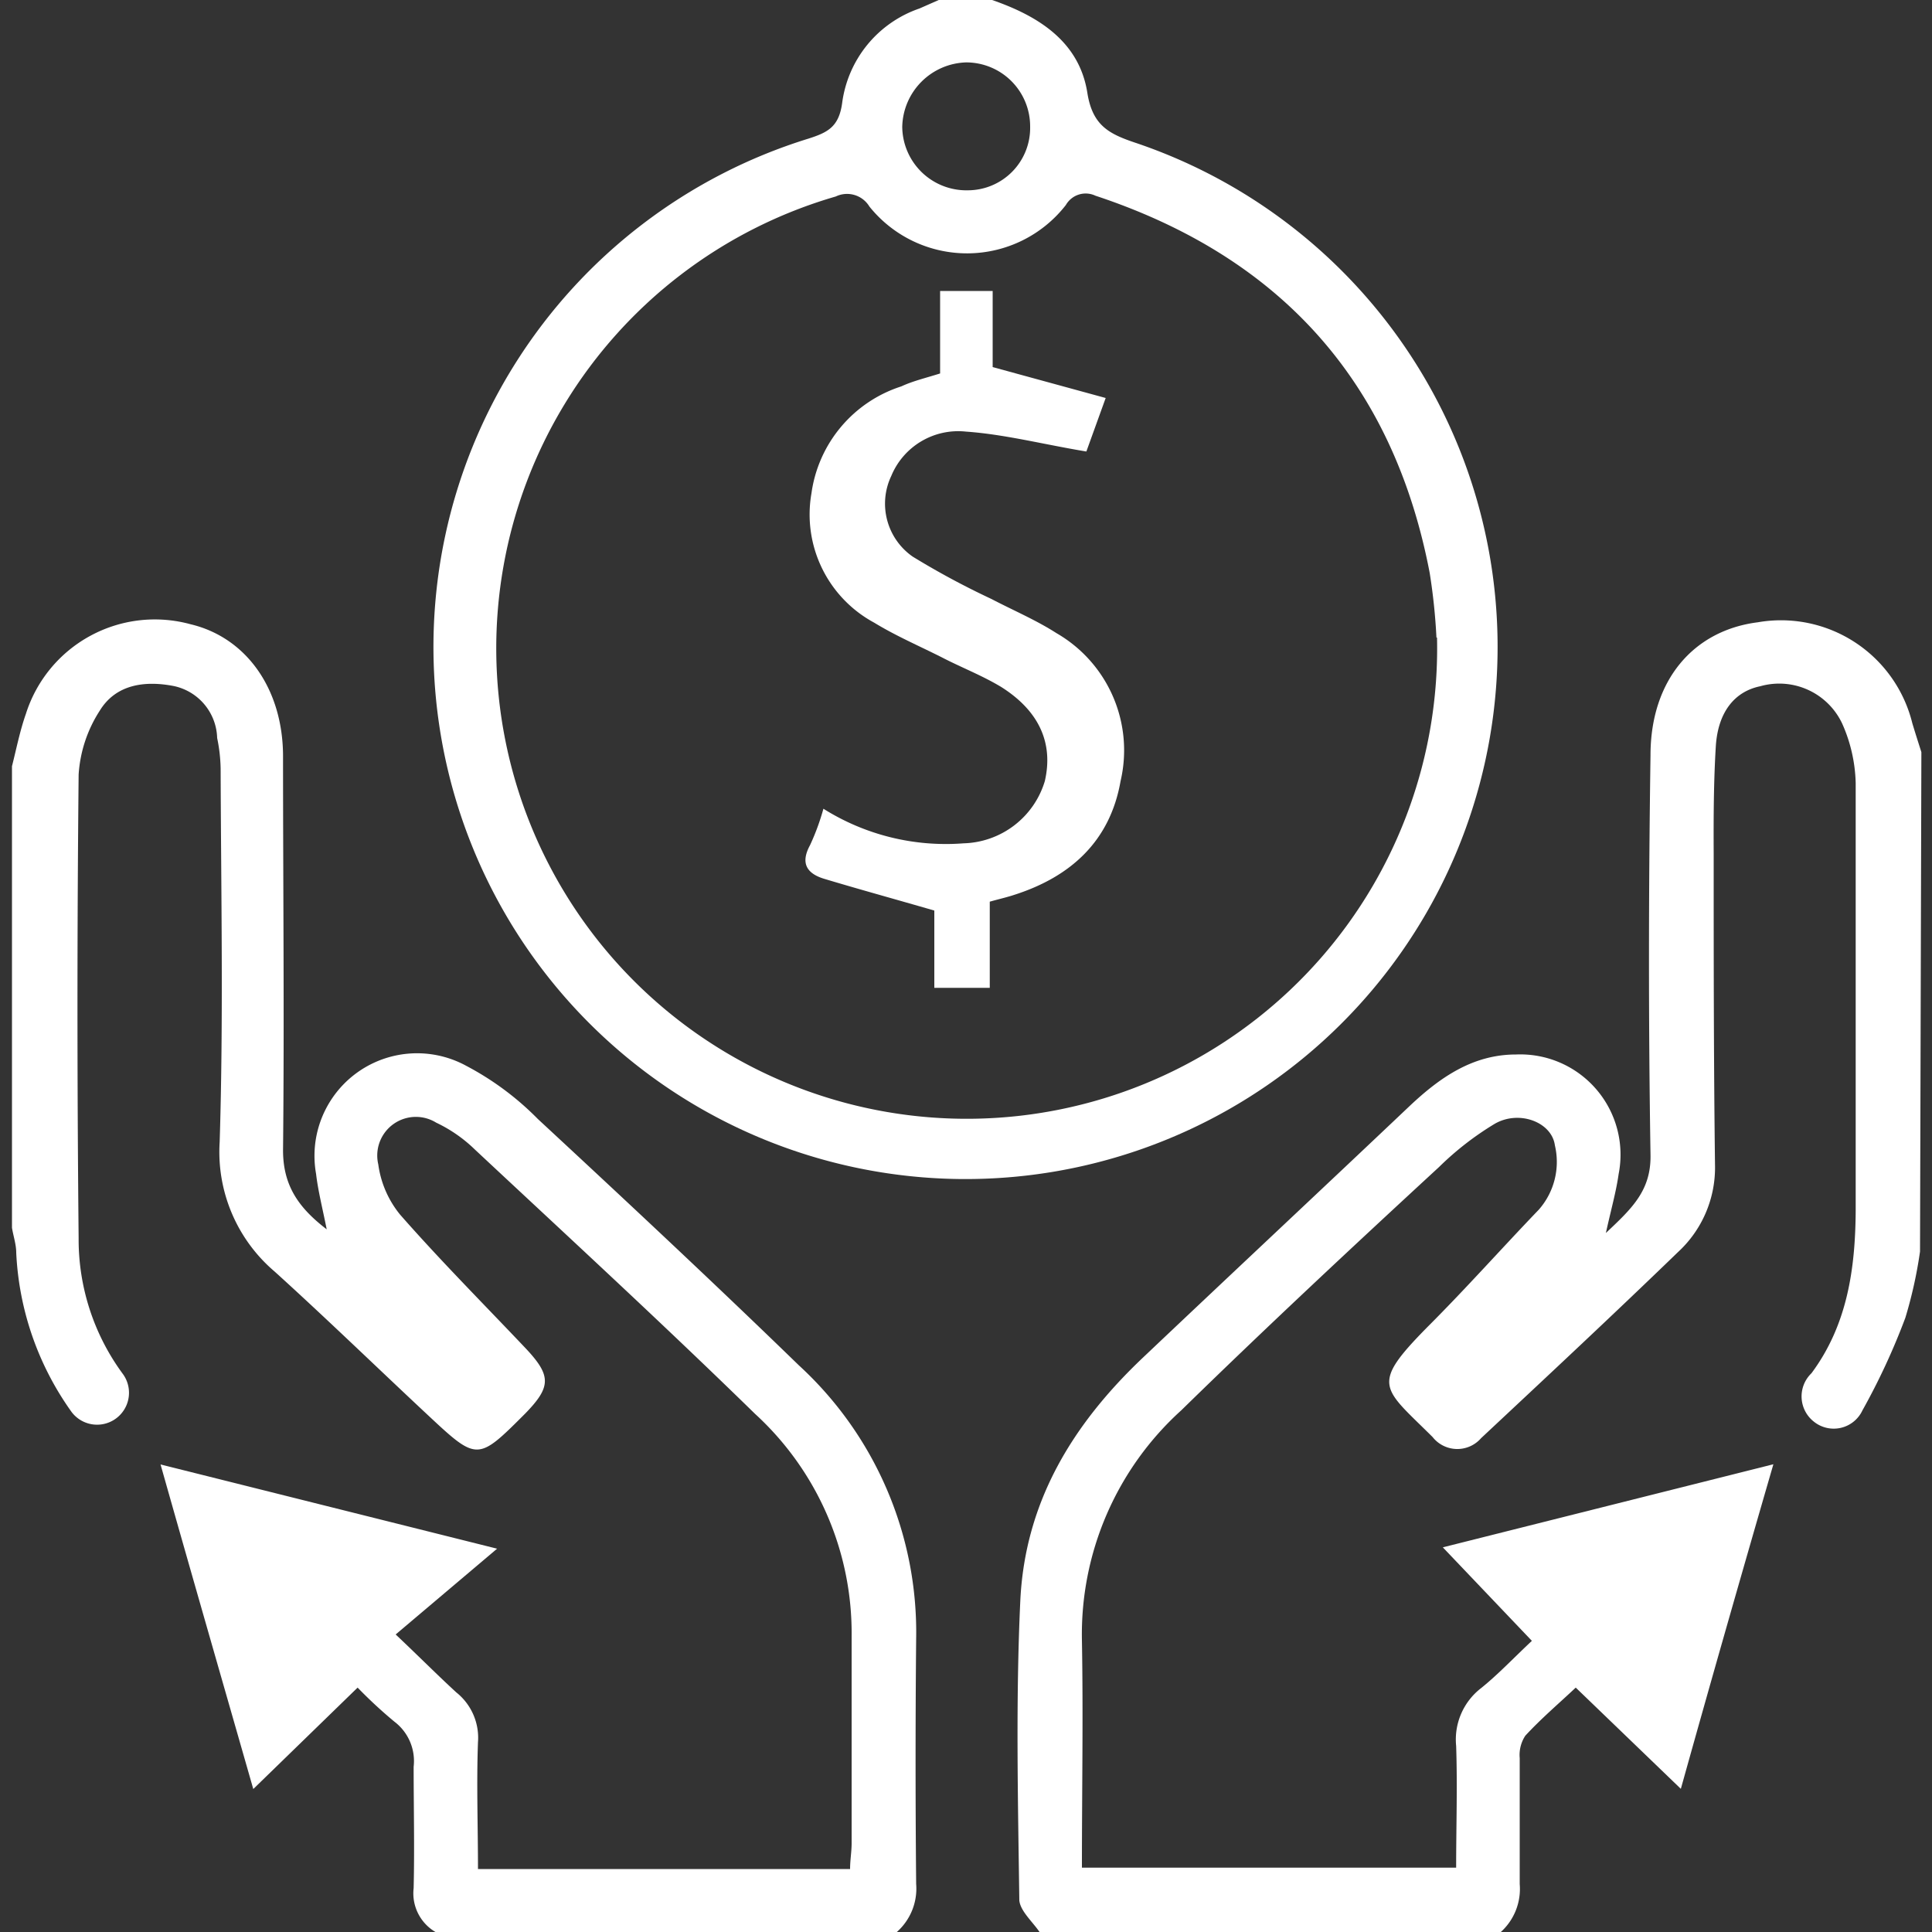
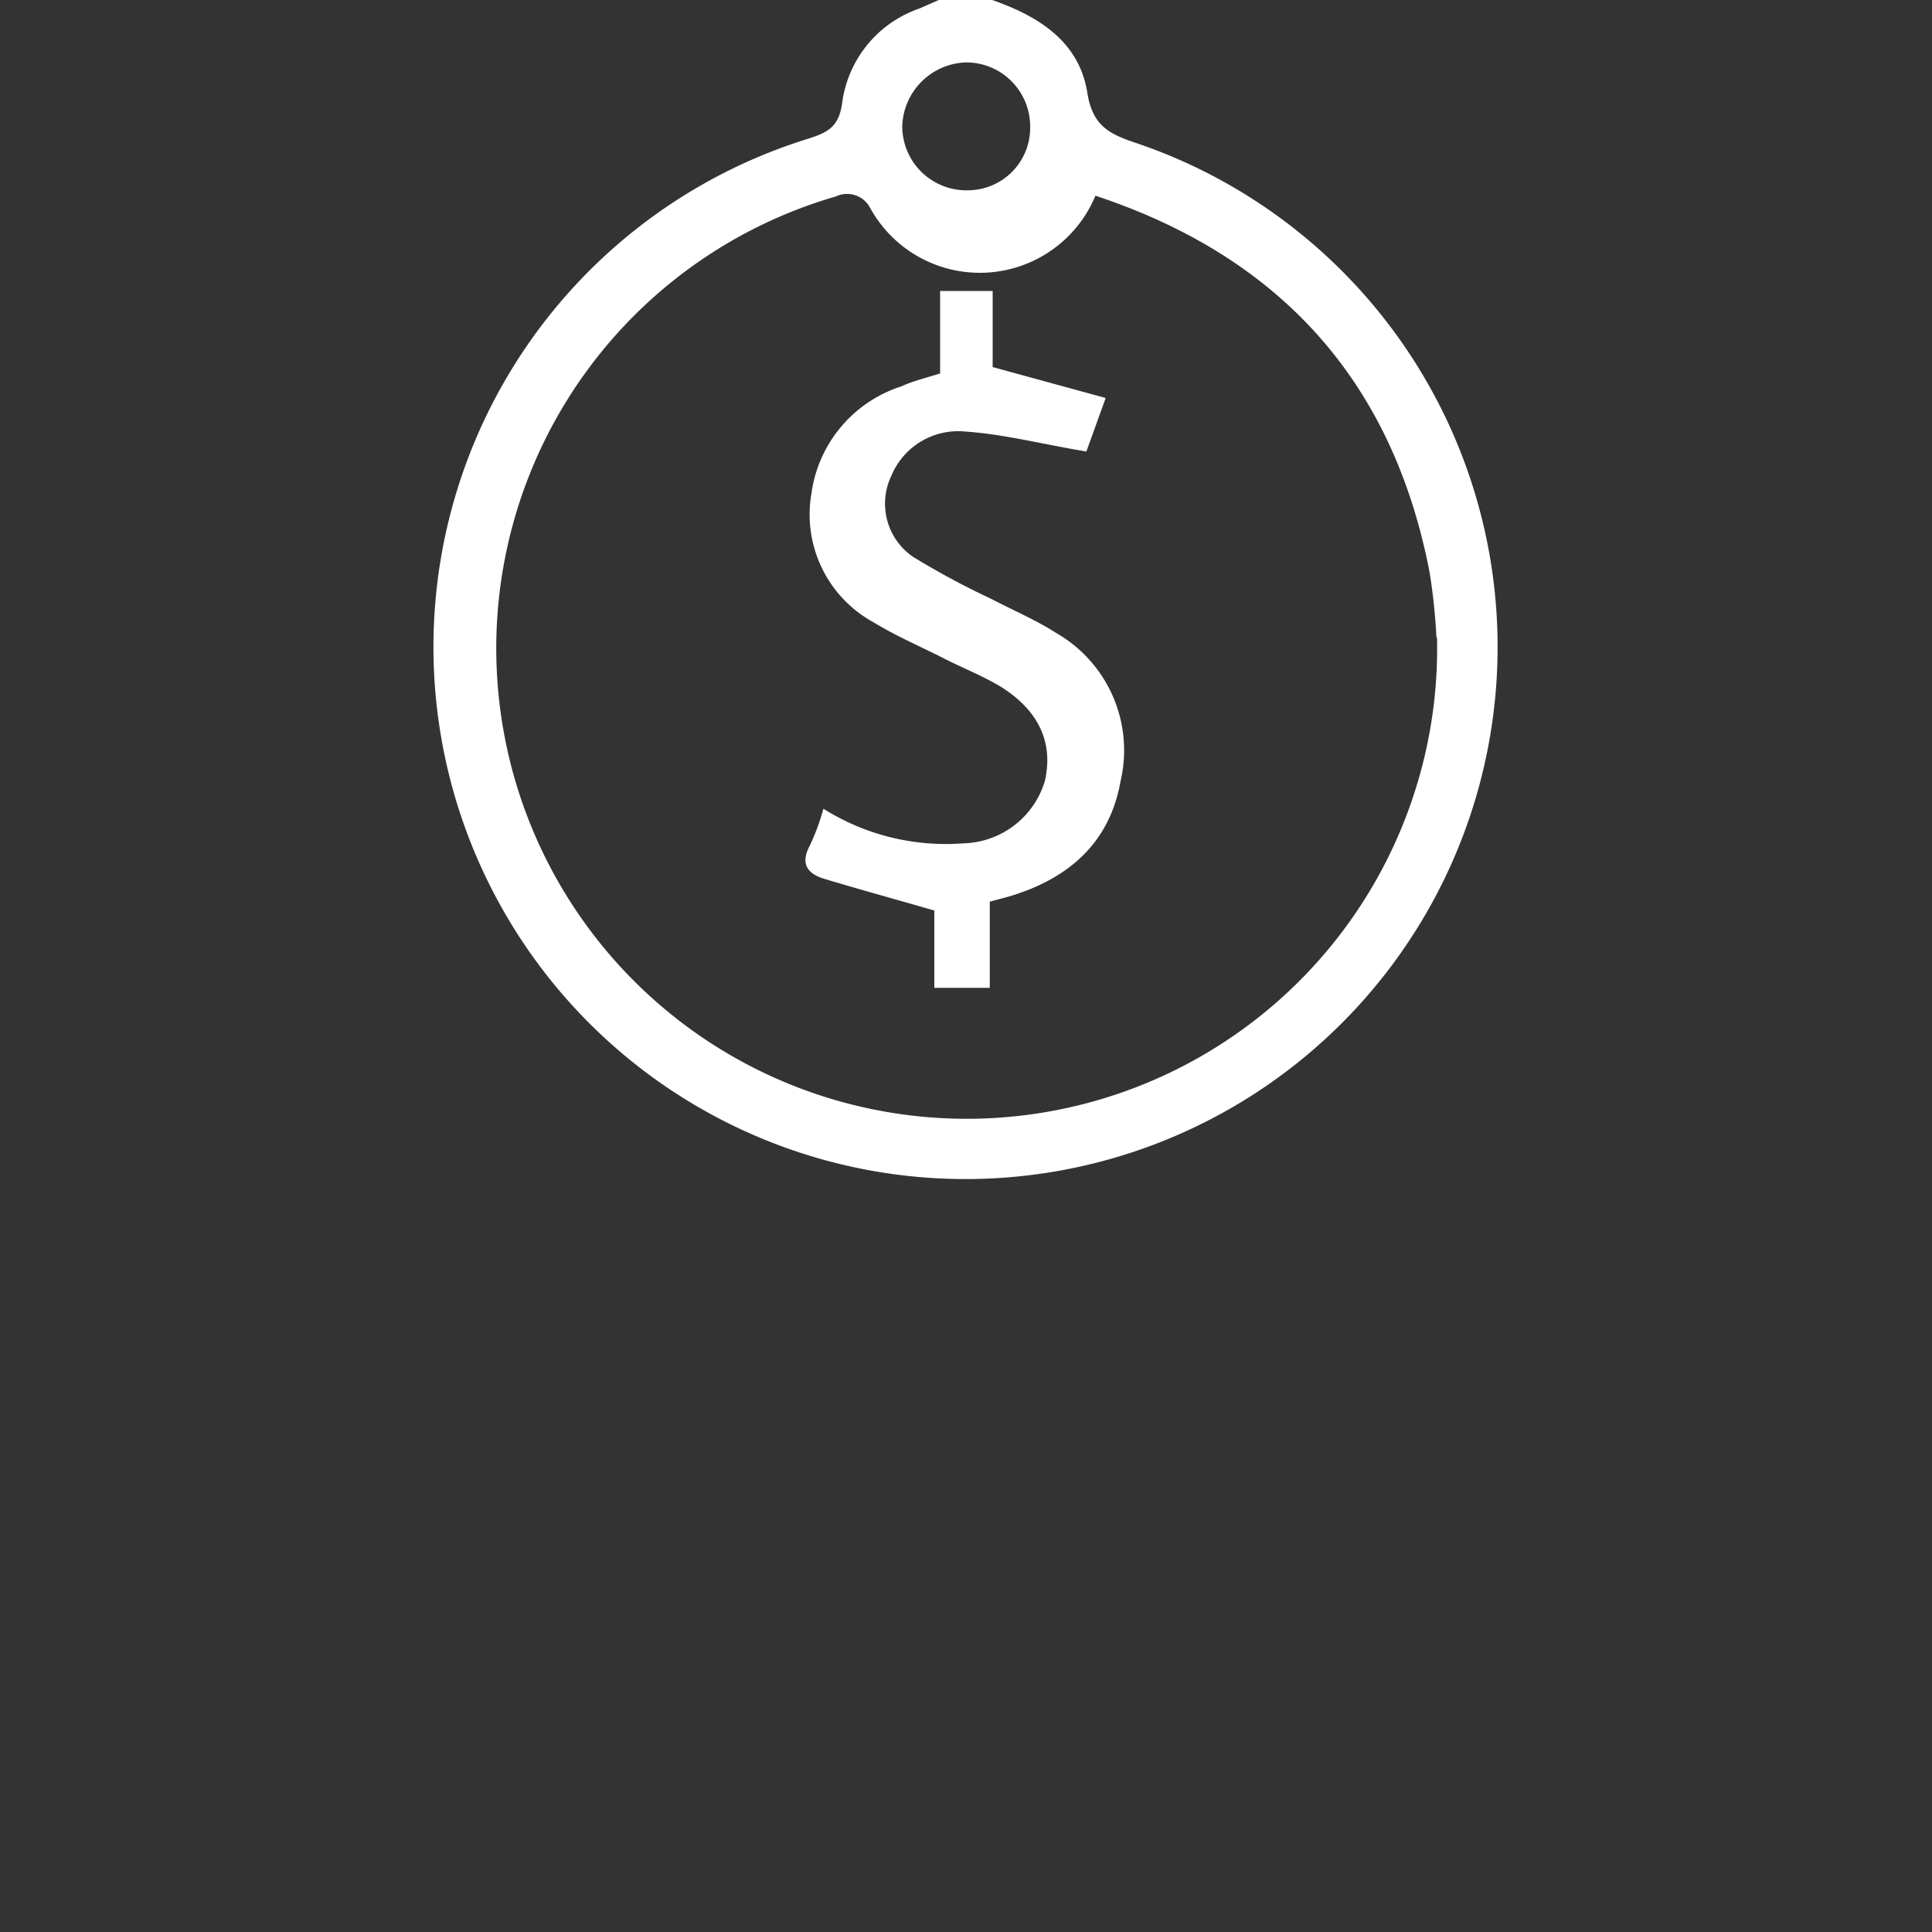
<svg xmlns="http://www.w3.org/2000/svg" id="Layer_1" data-name="Layer 1" fill="#fff" width="100" height="100" viewBox="0 0 100 100">
  <rect x="0" y="0" width="100" height="100" fill="#333333" stroke="none" />
  <title>Finance</title>
-   <path d="M99.38,64.78a23,23,0,0,1-.76,3.43A34.88,34.88,0,0,1,96.4,73a1.64,1.64,0,0,1-2.52.58,1.66,1.66,0,0,1-.12-2.5c1.86-2.5,2.27-5.41,2.29-8.4q0-11.07,0-22.16a8,8,0,0,0-.7-3.07,3.6,3.6,0,0,0-4.24-1.93c-1.32.27-2.19,1.33-2.3,3.11s-.12,3.69-.11,5.53c0,5.42,0,10.84.07,16.25a5.94,5.94,0,0,1-1.92,4.4c-3.36,3.25-6.78,6.44-10.19,9.63a1.63,1.63,0,0,1-2.51-.06c-2.6-2.59-3.26-2.66-.26-5.7,2-2,3.83-4.06,5.76-6.07a3.74,3.74,0,0,0,.83-3.33c-.16-1.19-1.83-1.84-3.1-1.12a15.54,15.54,0,0,0-2.89,2.24C70,64.54,65.53,68.71,61.14,73A15.64,15.64,0,0,0,56,84.9c.07,3.89,0,7.79,0,11.77H75.37c0-2.14.07-4.23,0-6.3a3.36,3.36,0,0,1,1.3-3c.89-.72,1.68-1.56,2.62-2.44l-4.61-4.84,17.11-4.3C90.13,81.51,88.56,87,87,92.59l-5.44-5.24c-.86.81-1.79,1.6-2.61,2.49A1.81,1.81,0,0,0,78.66,91c0,2.17,0,4.35,0,6.52a3,3,0,0,1-1,2.5H53.82c-.37-.55-1-1.09-1.06-1.65-.07-5.16-.19-10.34.05-15.5s2.74-9.19,6.38-12.63c4.58-4.34,9.19-8.65,13.78-13,1.56-1.47,3.26-2.66,5.5-2.66a5.19,5.19,0,0,1,5.31,6.19c-.13.92-.39,1.82-.66,3.05,1.32-1.25,2.35-2.18,2.31-4.06-.11-6.89-.1-13.78,0-20.67,0-3.89,2.23-6.46,5.55-6.88a7,7,0,0,1,8,5.22c.15.5.31,1,.47,1.5Z" />
-   <path d="M22.54,100a2.32,2.32,0,0,1-1.13-2.27c.05-2.09,0-4.19,0-6.28a2.56,2.56,0,0,0-1-2.34,24,24,0,0,1-1.9-1.76L13.11,92.6c-1.58-5.52-3.16-11-4.8-16.8l17.42,4.36L20.48,84.6c1.29,1.22,2.18,2.12,3.14,3a3,3,0,0,1,1.12,2.58c-.08,2.16,0,4.33,0,6.56H44c0-.46.08-.9.08-1.33,0-3.57,0-7.14,0-10.71a15.39,15.39,0,0,0-5-11.52c-4.75-4.64-9.64-9.14-14.5-13.68a7.41,7.41,0,0,0-2-1.39,2,2,0,0,0-3,2.16,5.22,5.22,0,0,0,1.13,2.6c2.08,2.37,4.31,4.61,6.48,6.9,1.35,1.43,1.35,2,0,3.39-2.48,2.48-2.48,2.48-5.07.06s-5.25-5-7.9-7.4a8.13,8.13,0,0,1-2.85-6.71c.2-6.44.07-12.88.05-19.33a8.41,8.41,0,0,0-.18-1.58A2.83,2.83,0,0,0,9,35.51c-1.49-.29-3-.1-3.84,1.28a6.88,6.88,0,0,0-1.09,3.3q-.12,12,0,24a11.73,11.73,0,0,0,2.27,7,1.65,1.65,0,1,1-2.63,2A15.39,15.39,0,0,1,.84,64.84c0-.43-.15-.86-.22-1.29V39.66c.23-.91.41-1.83.72-2.71a7,7,0,0,1,8.52-4.64c2.87.68,4.77,3.32,4.79,6.79,0,6.81.07,13.62,0,20.44,0,1.86.84,3,2.26,4.09-.21-1.06-.45-2-.55-2.87a5.31,5.31,0,0,1,7.76-5.6,15,15,0,0,1,3.72,2.76c4.54,4.21,9.07,8.44,13.51,12.75a18.75,18.75,0,0,1,6.07,14.16q-.06,6.33,0,12.68a3,3,0,0,1-1,2.49Z" />
-   <path d="M51.35,0c2.4.83,4.51,2.15,4.93,4.8.27,1.72,1.14,2.14,2.55,2.61a27.54,27.54,0,1,1-17-.23c1-.32,1.59-.6,1.76-1.85a6,6,0,0,1,4-4.89l1-.44Zm23,33A30.89,30.89,0,0,0,74,29.65c-1.9-9.91-7.75-16.36-17.3-19.52a1.18,1.18,0,0,0-1.53.48A6.48,6.48,0,0,1,45,10.69a1.35,1.35,0,0,0-1.74-.52A24.35,24.35,0,1,0,74.38,33ZM53.32,6.56A3.31,3.31,0,0,0,50,3.23,3.41,3.41,0,0,0,46.7,6.56a3.32,3.32,0,0,0,3.39,3.29A3.23,3.23,0,0,0,53.32,6.56Z" />
+   <path d="M51.35,0c2.4.83,4.51,2.15,4.93,4.8.27,1.72,1.14,2.14,2.55,2.61a27.54,27.54,0,1,1-17-.23c1-.32,1.59-.6,1.76-1.85a6,6,0,0,1,4-4.89l1-.44Zm23,33A30.89,30.89,0,0,0,74,29.65c-1.9-9.91-7.75-16.36-17.3-19.52A6.48,6.48,0,0,1,45,10.69a1.35,1.35,0,0,0-1.74-.52A24.35,24.35,0,1,0,74.38,33ZM53.32,6.56A3.31,3.31,0,0,0,50,3.23,3.41,3.41,0,0,0,46.7,6.56a3.32,3.32,0,0,0,3.39,3.29A3.23,3.23,0,0,0,53.32,6.56Z" />
  <path d="M48.66,19.33V15.06h2.72V19l5.85,1.6-1,2.77C54,23,52,22.48,50,22.34a3.75,3.75,0,0,0-3.87,2.3,3.34,3.34,0,0,0,1.11,4.17A41.34,41.34,0,0,0,51.31,31c1.13.59,2.31,1.09,3.37,1.77A7,7,0,0,1,58,40.43c-.54,3.09-2.56,4.94-5.48,5.88-.39.13-.79.22-1.29.36v4.46H48.36v-4c-2-.58-3.86-1.09-5.69-1.64-.9-.27-1.26-.8-.74-1.75a12.1,12.1,0,0,0,.69-1.88,11.9,11.9,0,0,0,7.26,1.79,4.52,4.52,0,0,0,4.2-3.22c.45-1.95-.28-3.63-2.27-4.88-1-.6-2.05-1-3.07-1.53-1.17-.59-2.38-1.11-3.49-1.79A6.36,6.36,0,0,1,42,25.54,6.79,6.79,0,0,1,46.65,20C47.25,19.72,47.9,19.57,48.66,19.33Z" />
</svg>